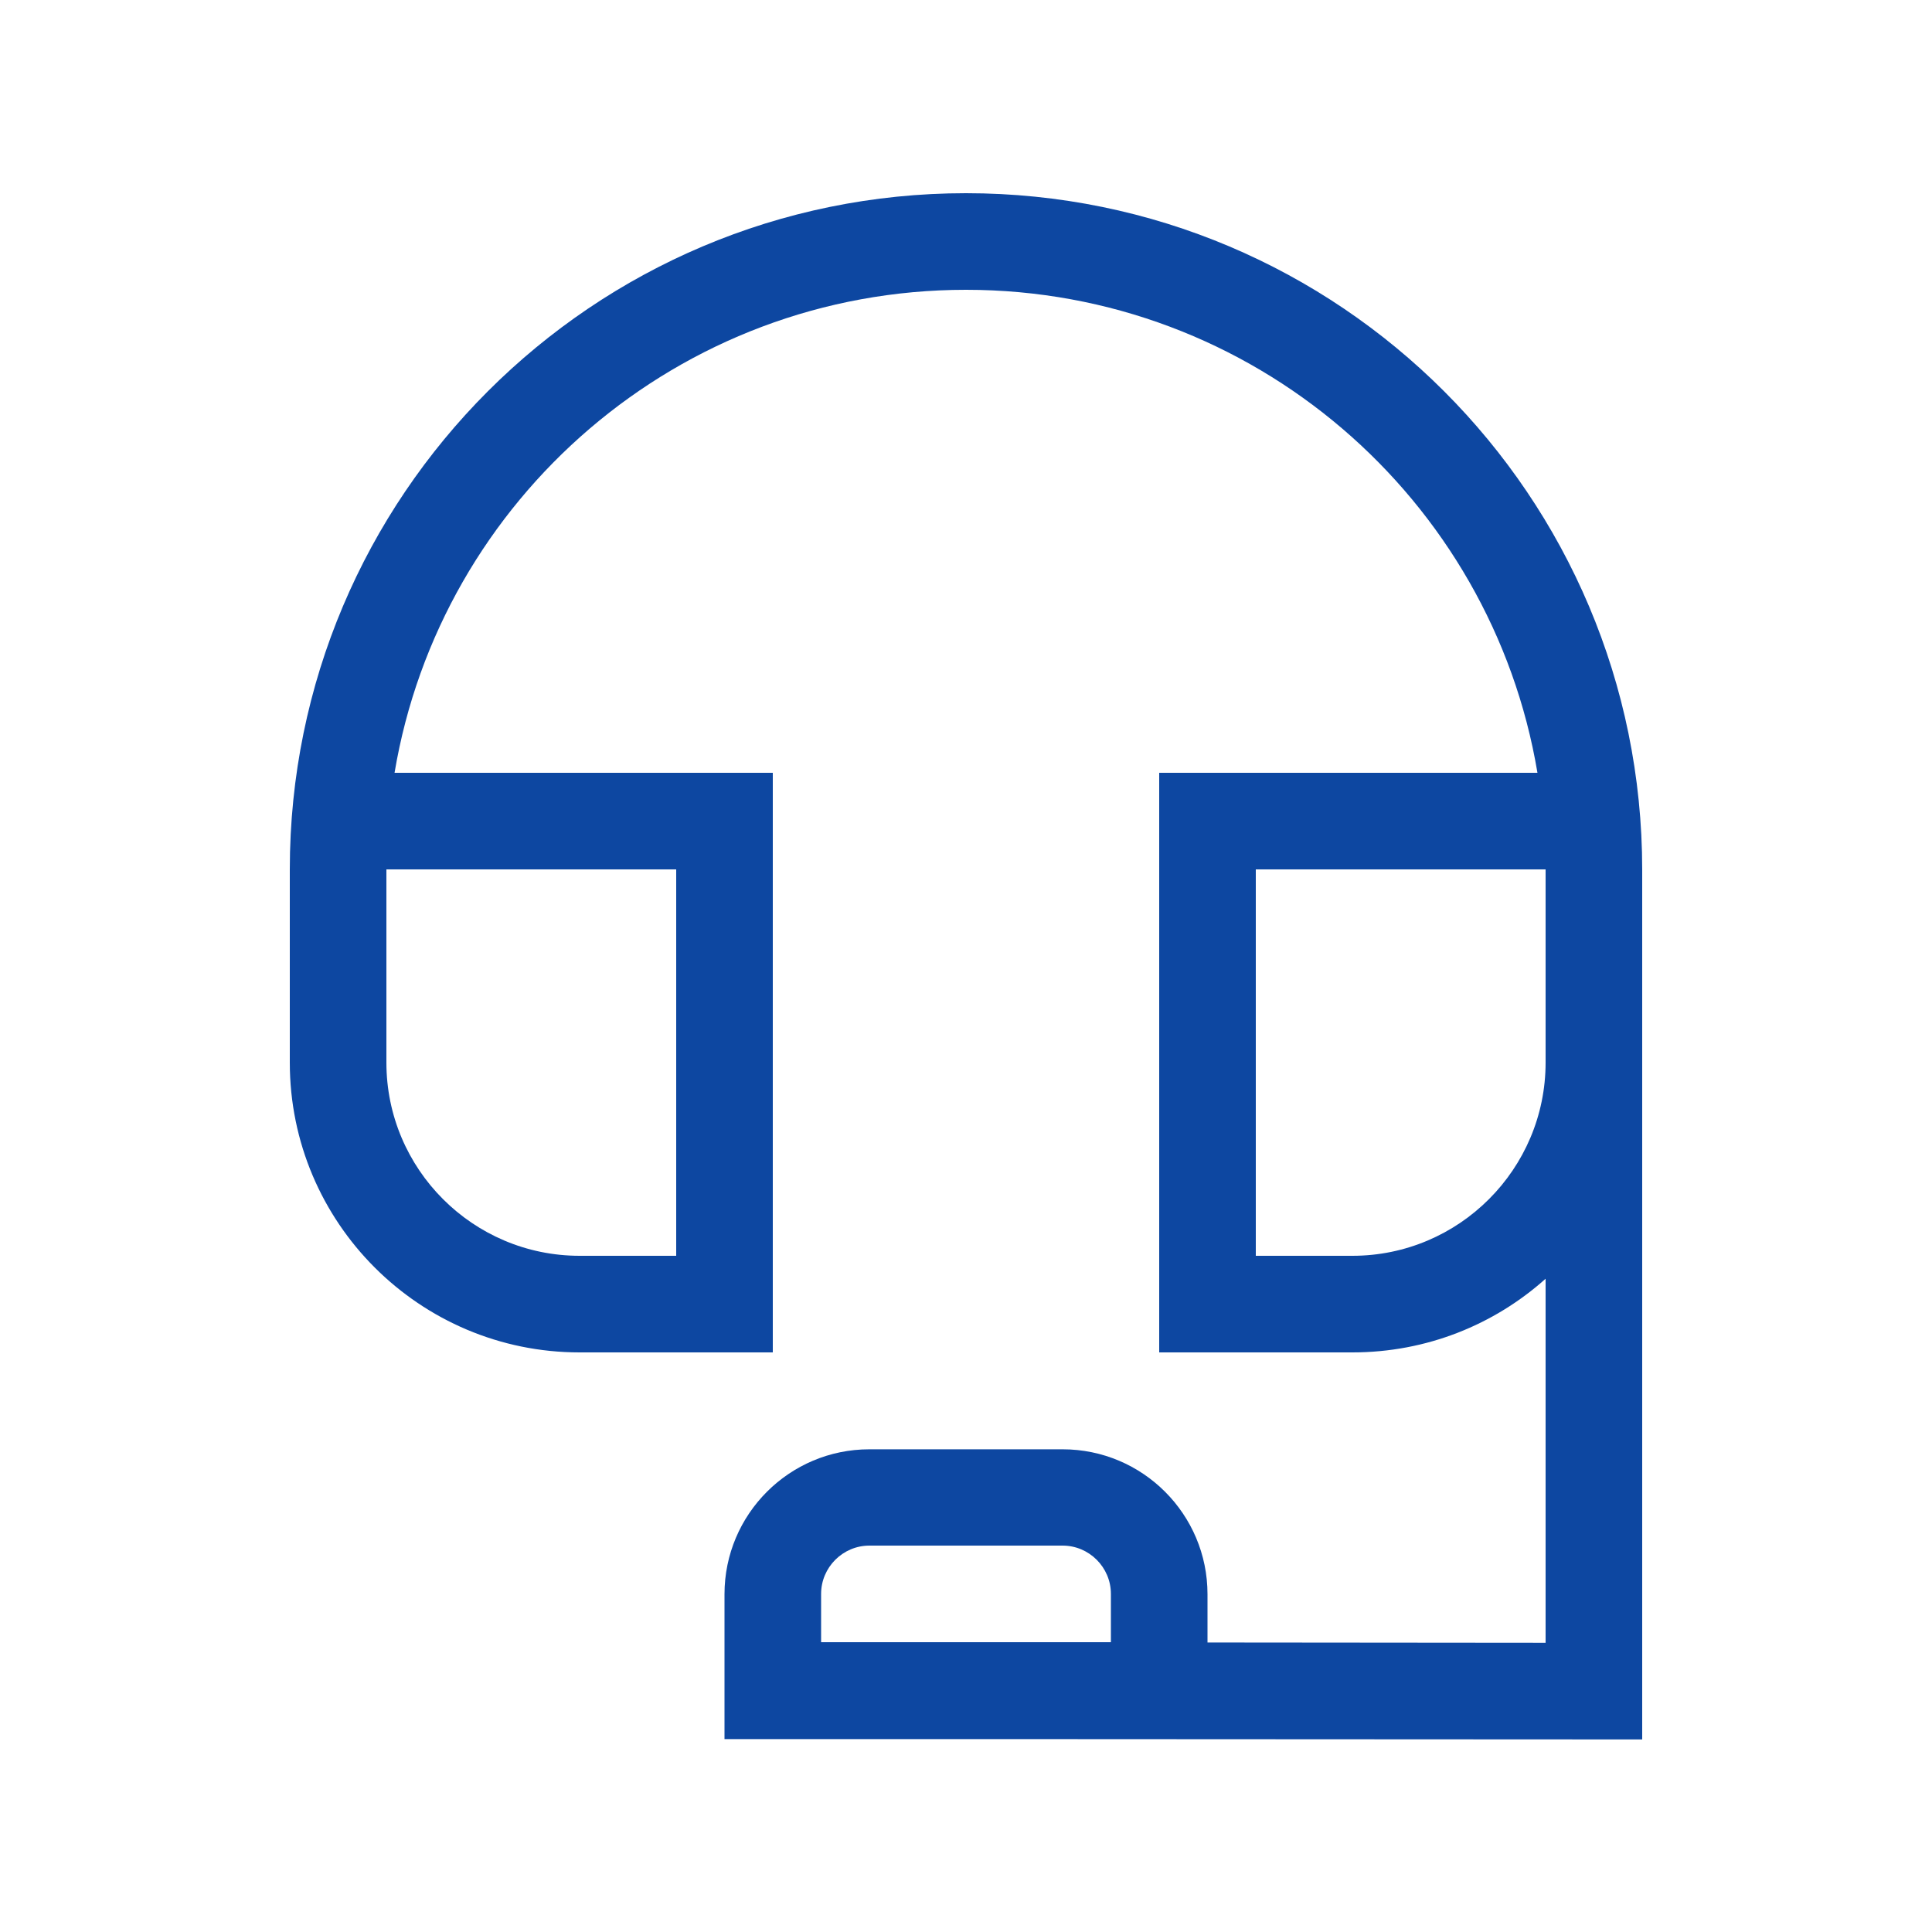
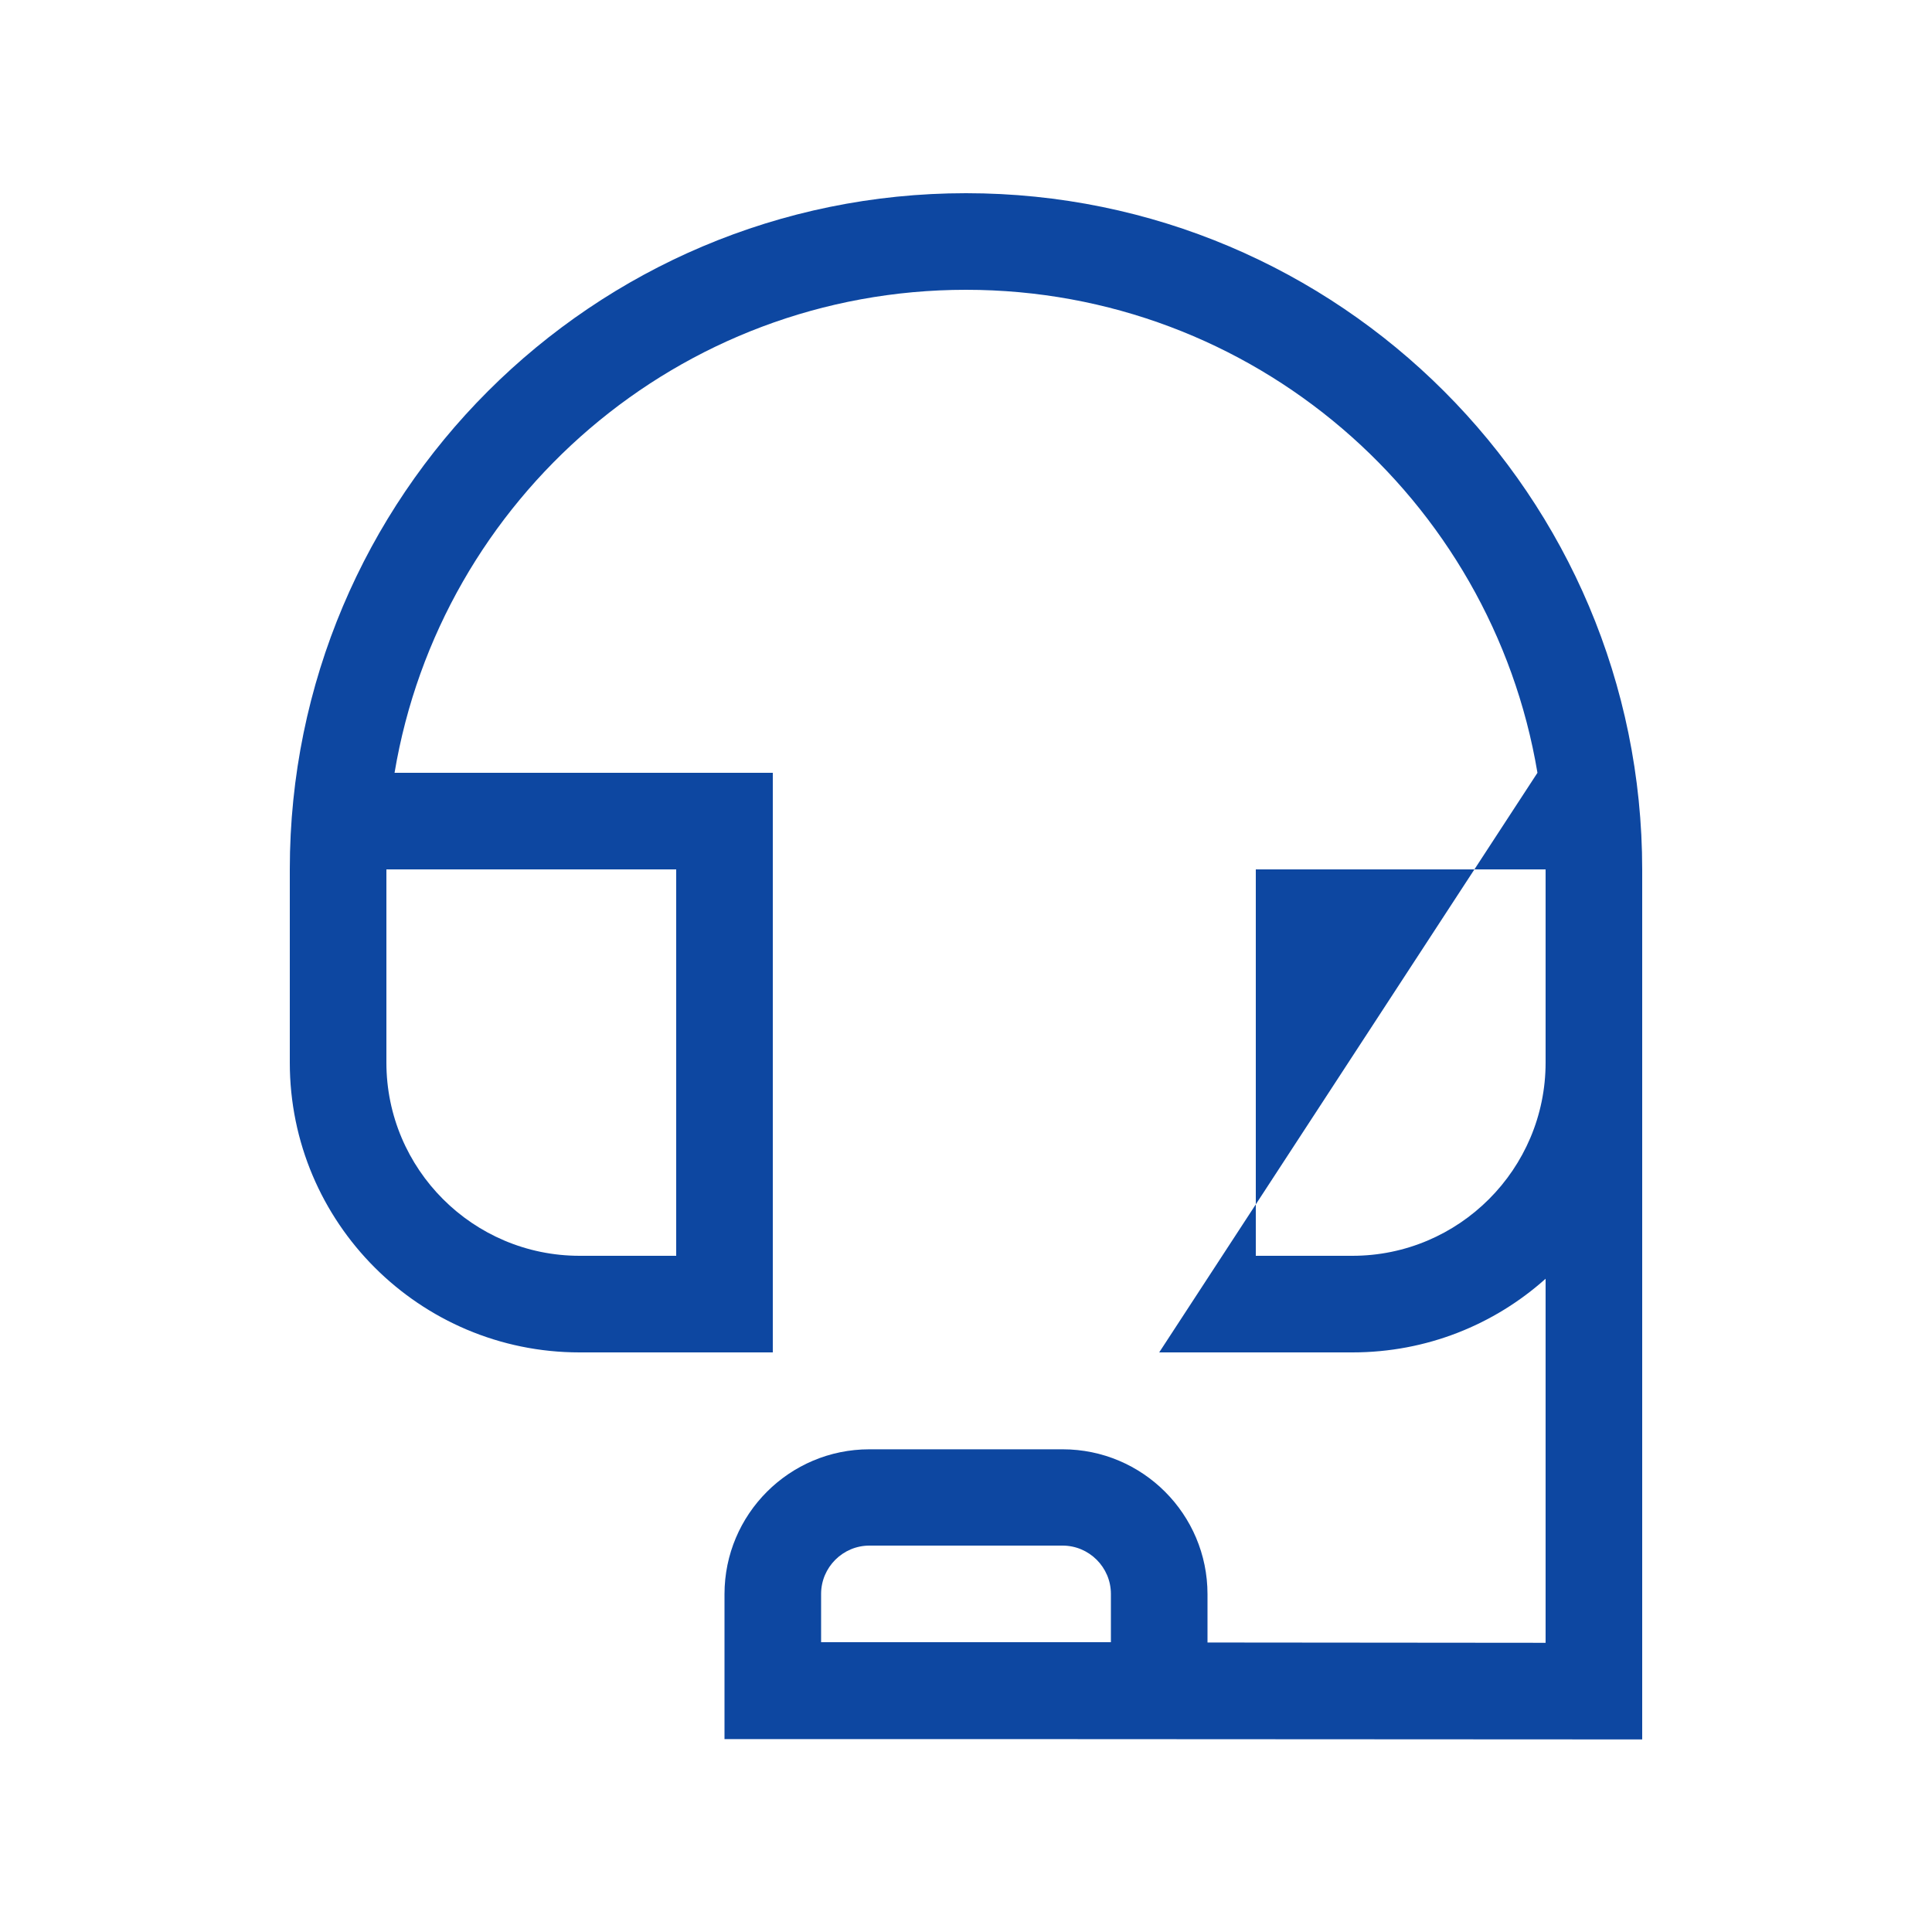
<svg xmlns="http://www.w3.org/2000/svg" viewBox="0 0 640 640">
-   <path fill="#0d47a1" d="M130.7 256C145.9 165.2 224.9 96 320 96C415.1 96 494.1 165.2 509.3 256L384 256L384 448L448 448C472.6 448 495 438.8 512 423.6L512 544.2L400 544.1L400 528.1C400 501.6 378.5 480.1 352 480.1L288 480.1C261.5 480.1 240 501.6 240 528.1L240 576.1L336 576.1L528 576.2L544 576.2L544 288.1C544 164.3 443.7 64 320 64C196.3 64 96 164.3 96 288L96 352C96 405 139 448 192 448L256 448L256 256L130.7 256zM336 544L272 544L272 528C272 519.2 279.2 512 288 512L352 512C360.8 512 368 519.2 368 528L368 544L336 544zM512 320L512 352C512 387.3 483.3 416 448 416L416 416L416 288L512 288L512 320zM128 320L128 288L224 288L224 416L192 416C156.7 416 128 387.3 128 352L128 320z" />
+   <path fill="#0d47a1" d="M130.7 256C145.9 165.2 224.9 96 320 96C415.1 96 494.1 165.2 509.3 256L384 448L448 448C472.6 448 495 438.8 512 423.6L512 544.2L400 544.1L400 528.1C400 501.6 378.5 480.1 352 480.1L288 480.1C261.5 480.1 240 501.6 240 528.1L240 576.1L336 576.1L528 576.2L544 576.2L544 288.1C544 164.3 443.7 64 320 64C196.3 64 96 164.3 96 288L96 352C96 405 139 448 192 448L256 448L256 256L130.7 256zM336 544L272 544L272 528C272 519.2 279.2 512 288 512L352 512C360.8 512 368 519.2 368 528L368 544L336 544zM512 320L512 352C512 387.3 483.3 416 448 416L416 416L416 288L512 288L512 320zM128 320L128 288L224 288L224 416L192 416C156.7 416 128 387.3 128 352L128 320z" />
</svg>